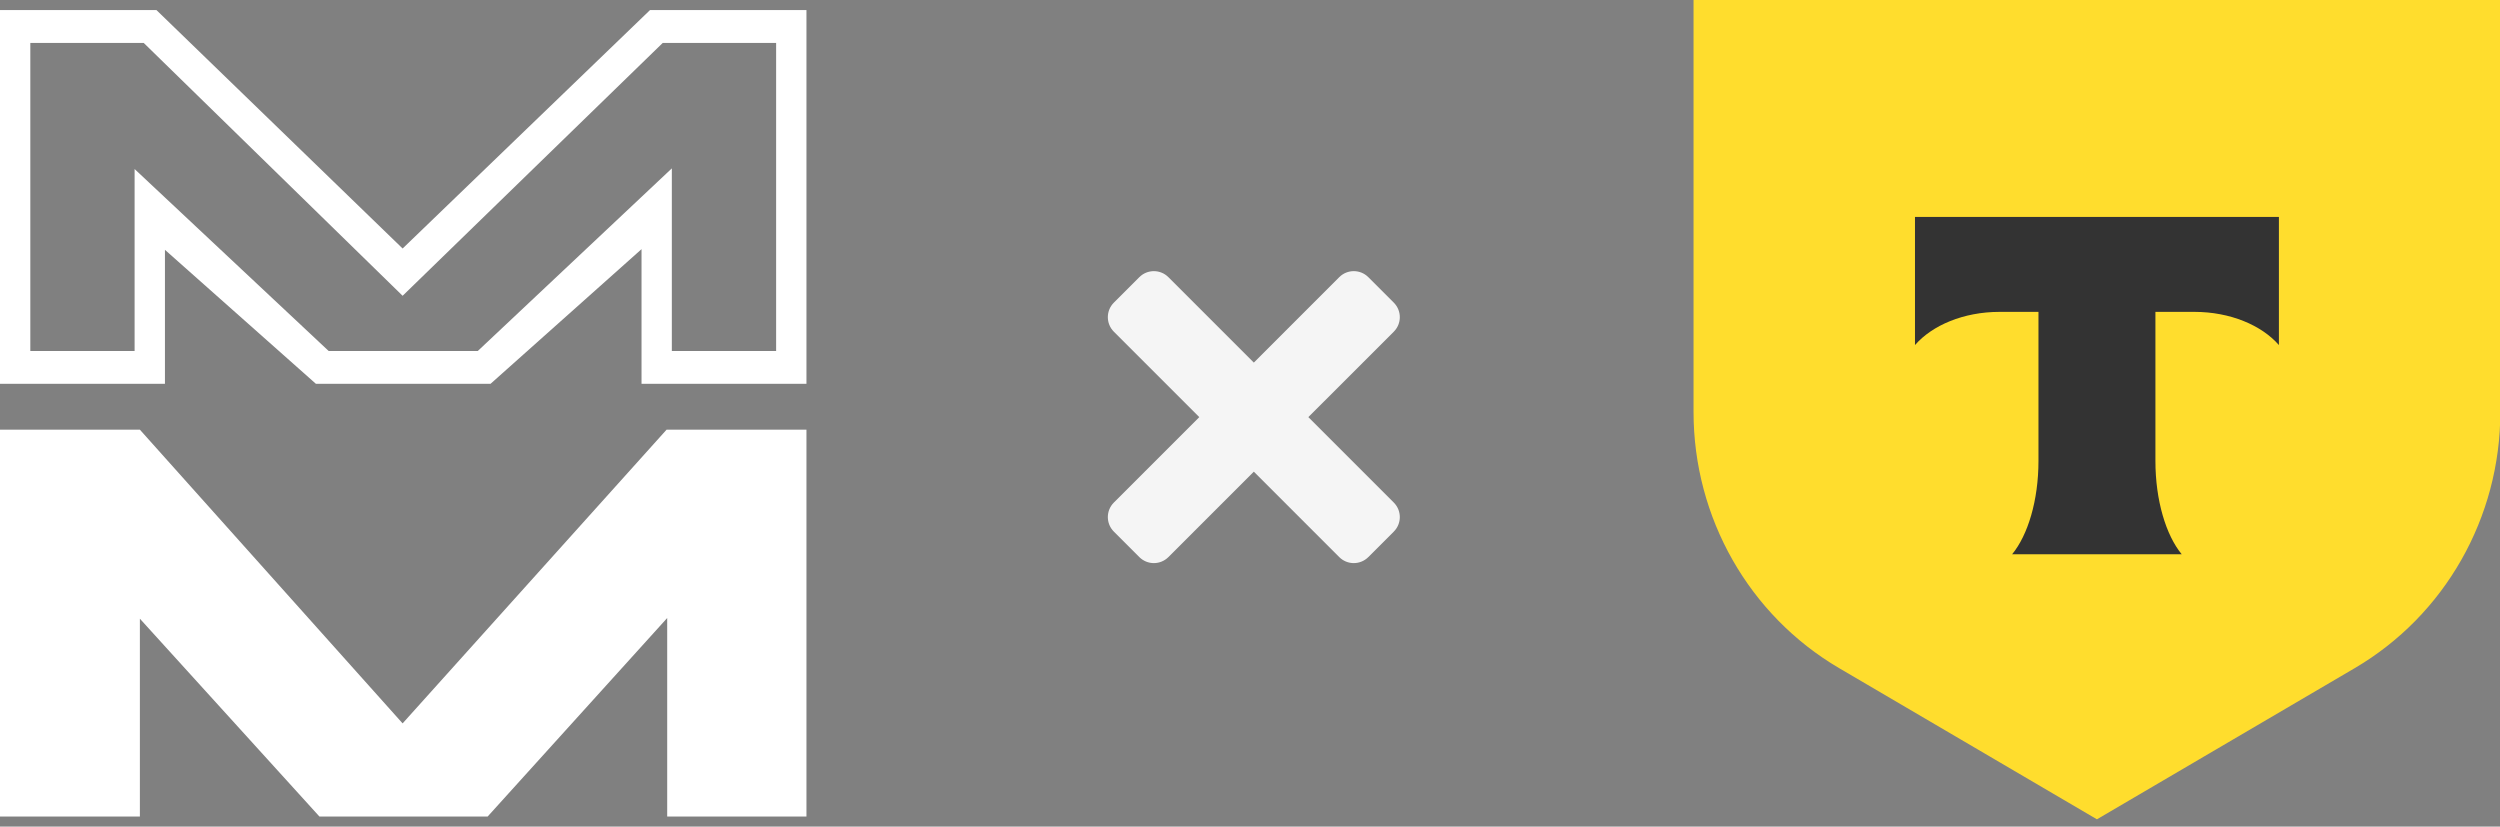
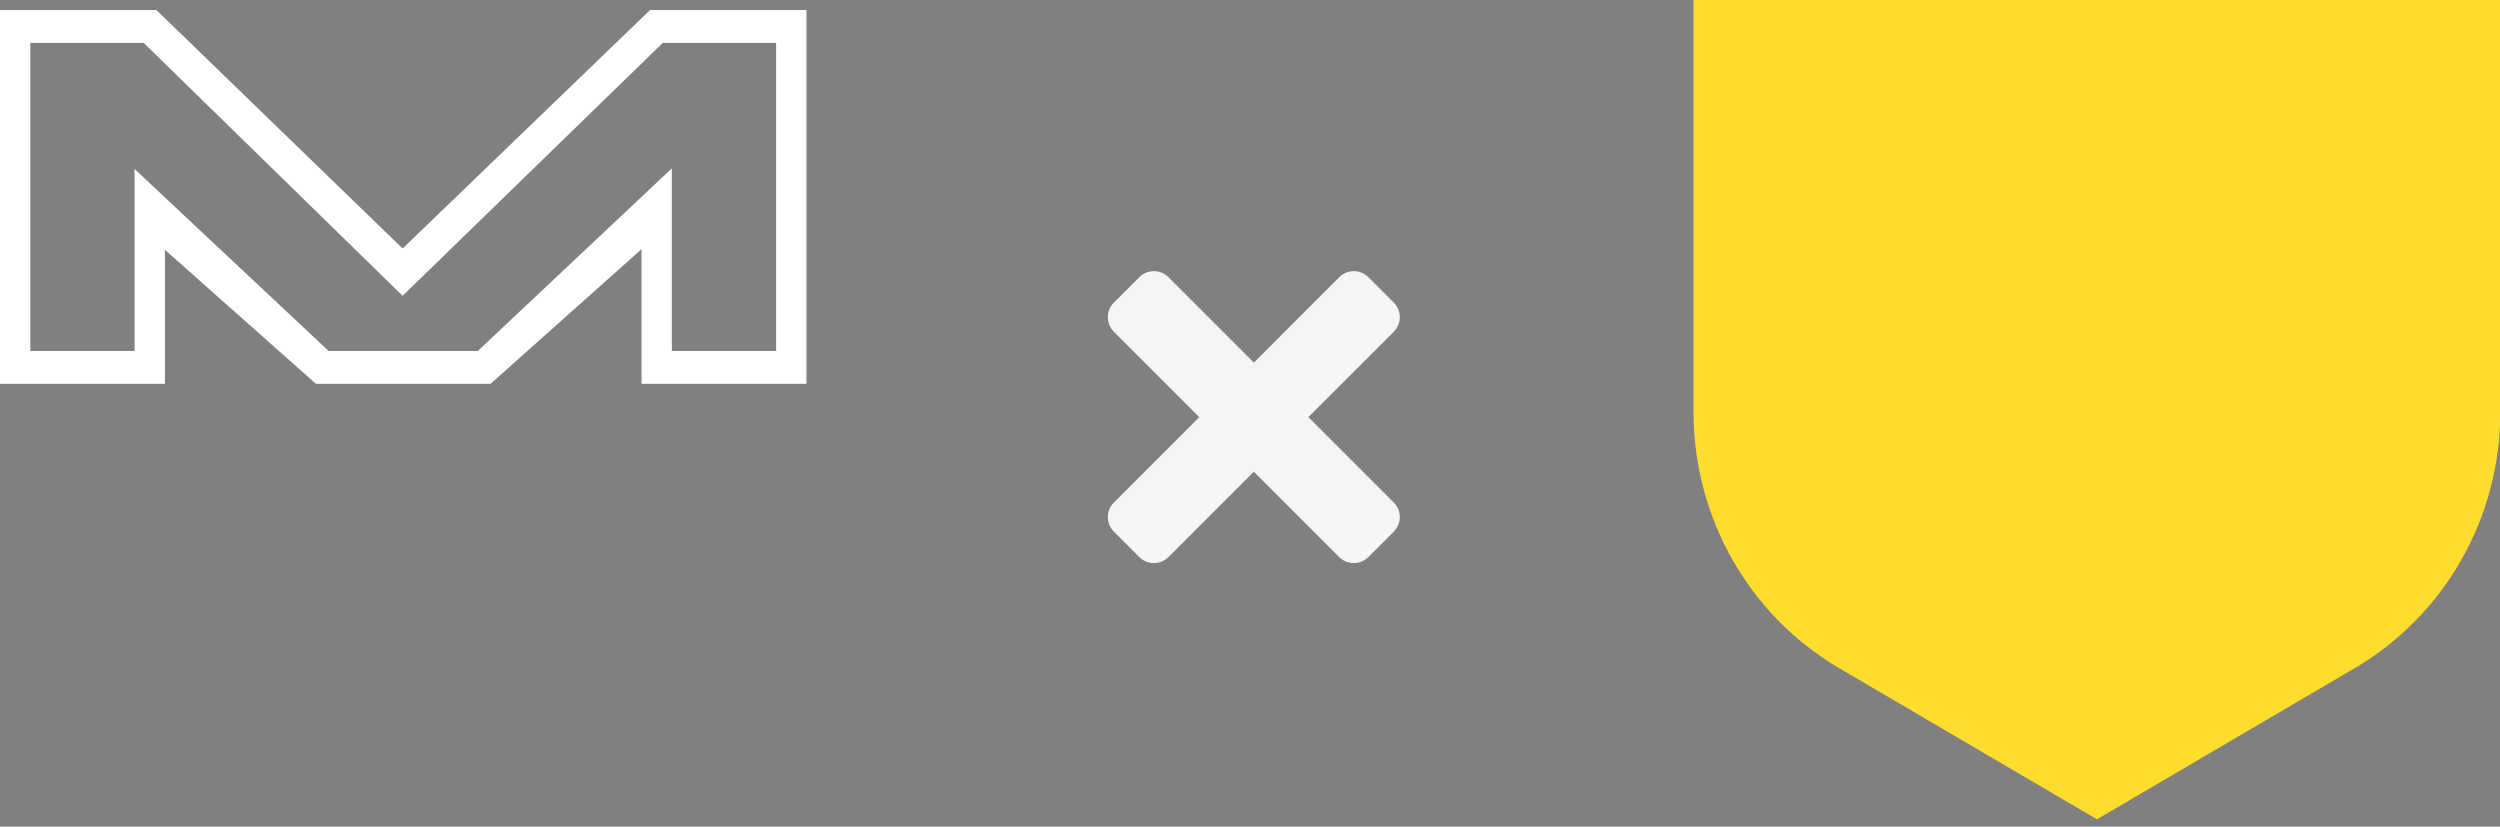
<svg xmlns="http://www.w3.org/2000/svg" width="124" height="41" viewBox="0 0 124 41" fill="none">
  <rect x="0" y="0" width="124" height="41" fill="#808080" stroke="none" />
  <path d="M40 19.037H31.82V12.358L24.331 19.037H15.669L8.181 12.391V19.037H0V0.5H7.76L19.97 12.326L32.24 0.5H40V19.037ZM33.323 17.408H38.496V2.129H32.872L19.97 14.671L7.128 2.129H1.504V17.408H6.676V8.384L16.3 17.408H23.699L33.323 8.351V17.408Z" fill="white" />
-   <path d="M33.062 21.312L19.969 35.88L6.938 21.312H0V40.5H6.938V30.687L15.844 40.5H24.187L33.093 30.653V40.5H40V21.312H33.062Z" fill="white" />
  <g clip-path="url(#clip0_49_1067)">
    <path d="M57.232 13.449C56.971 13.449 56.71 13.548 56.51 13.748L55.248 15.01C54.849 15.41 54.849 16.053 55.248 16.453L59.485 20.689L55.248 24.926C54.849 25.326 54.849 25.969 55.248 26.369L56.51 27.631C56.91 28.03 57.553 28.03 57.953 27.631L62.19 23.394L66.426 27.631C66.826 28.03 67.469 28.03 67.869 27.631L69.131 26.369C69.531 25.969 69.531 25.326 69.131 24.926L64.894 20.689L69.131 16.453C69.531 16.053 69.531 15.41 69.131 15.01L67.869 13.748C67.469 13.349 66.826 13.349 66.426 13.748L62.19 17.985L57.953 13.748C57.753 13.548 57.492 13.449 57.232 13.449Z" fill="#F5F5F5" />
  </g>
  <g clip-path="url(#clip1_49_1067)">
    <path d="M84 0H124.016V20.438C124.016 25.677 121.264 30.519 116.796 33.139L104.008 40.638L91.22 33.139C86.752 30.519 84 25.677 84 20.438V0Z" fill="#FFDD2D" />
-     <path fill-rule="evenodd" clip-rule="evenodd" d="M94.983 10.759V17.115C95.838 16.134 97.395 15.469 99.174 15.469H101.108V22.859C101.108 24.825 100.582 26.545 99.801 27.492H108.213C107.434 26.544 106.909 24.826 106.909 22.863V15.469H108.843C110.622 15.469 112.178 16.134 113.034 17.115V10.759H94.983Z" fill="#333333" />
  </g>
  <defs>
    <clipPath id="clip0_49_1067">
      <rect width="24" height="24" fill="white" transform="translate(50 8.5)" />
    </clipPath>
    <clipPath id="clip1_49_1067">
      <rect width="40" height="41" fill="white" transform="translate(84)" />
    </clipPath>
  </defs>
</svg>